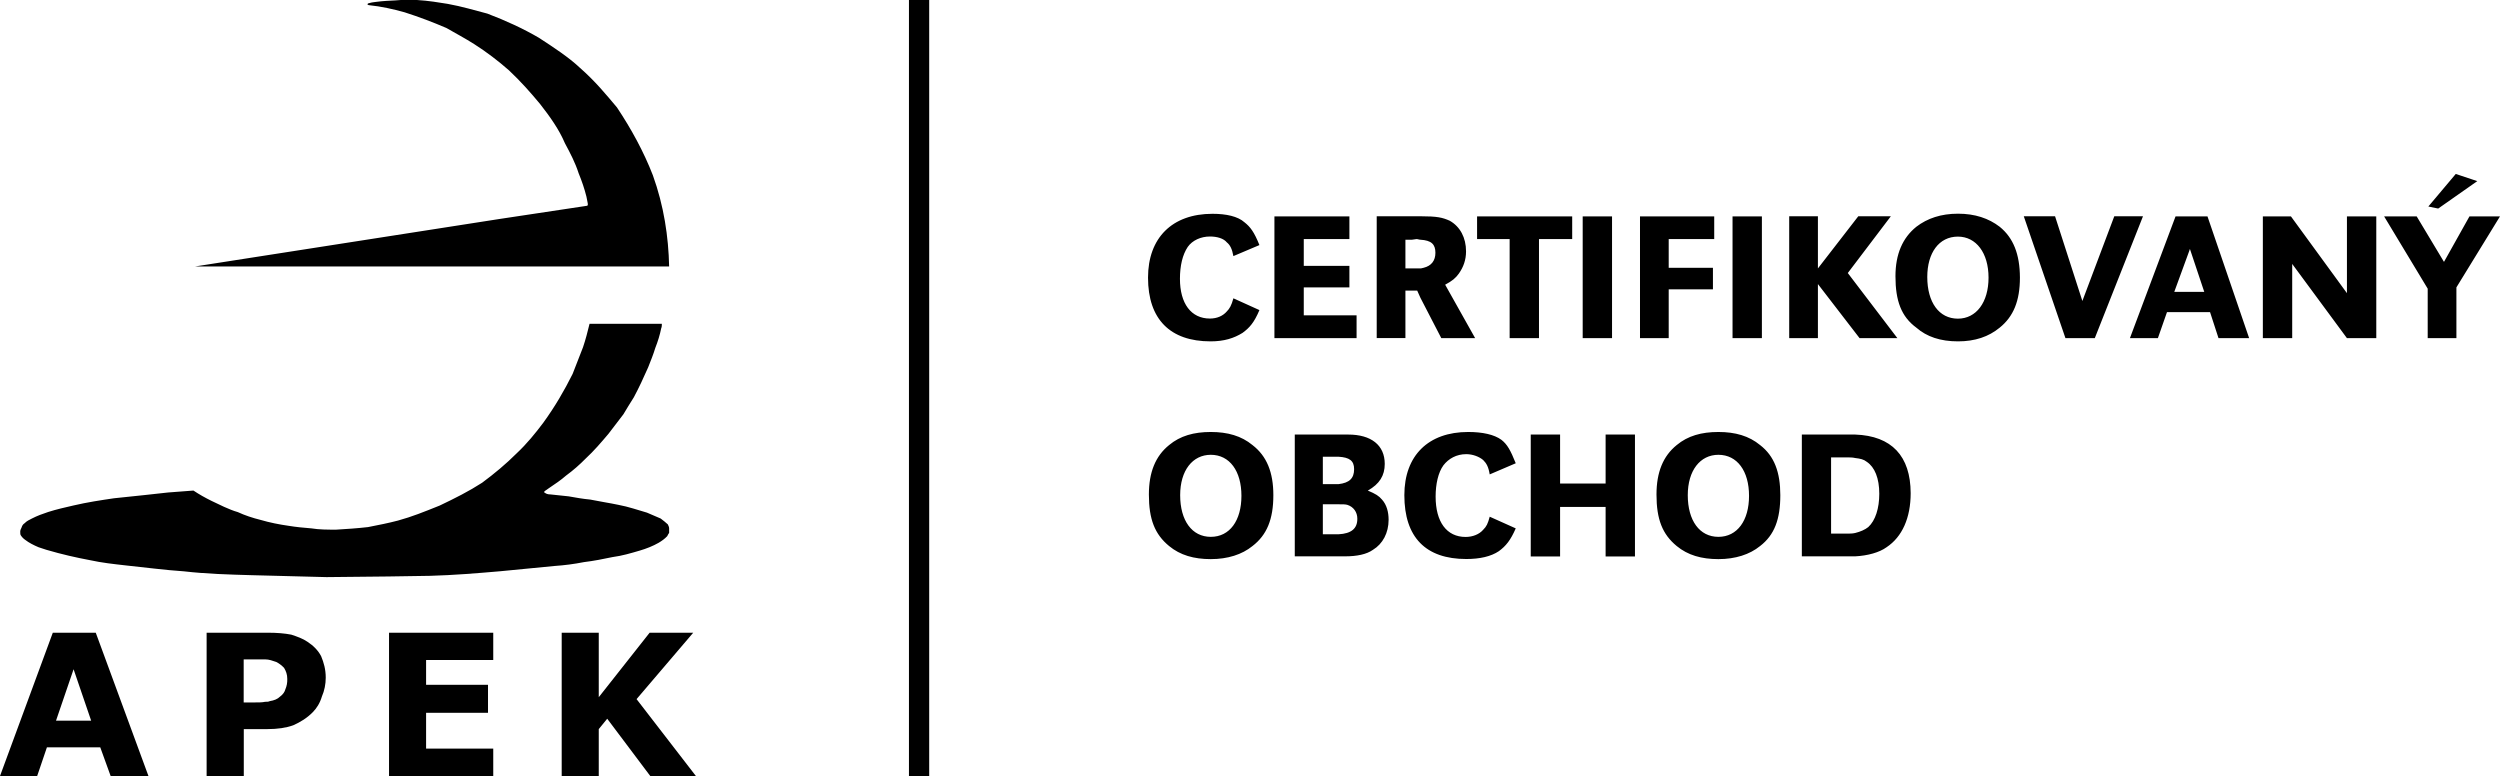
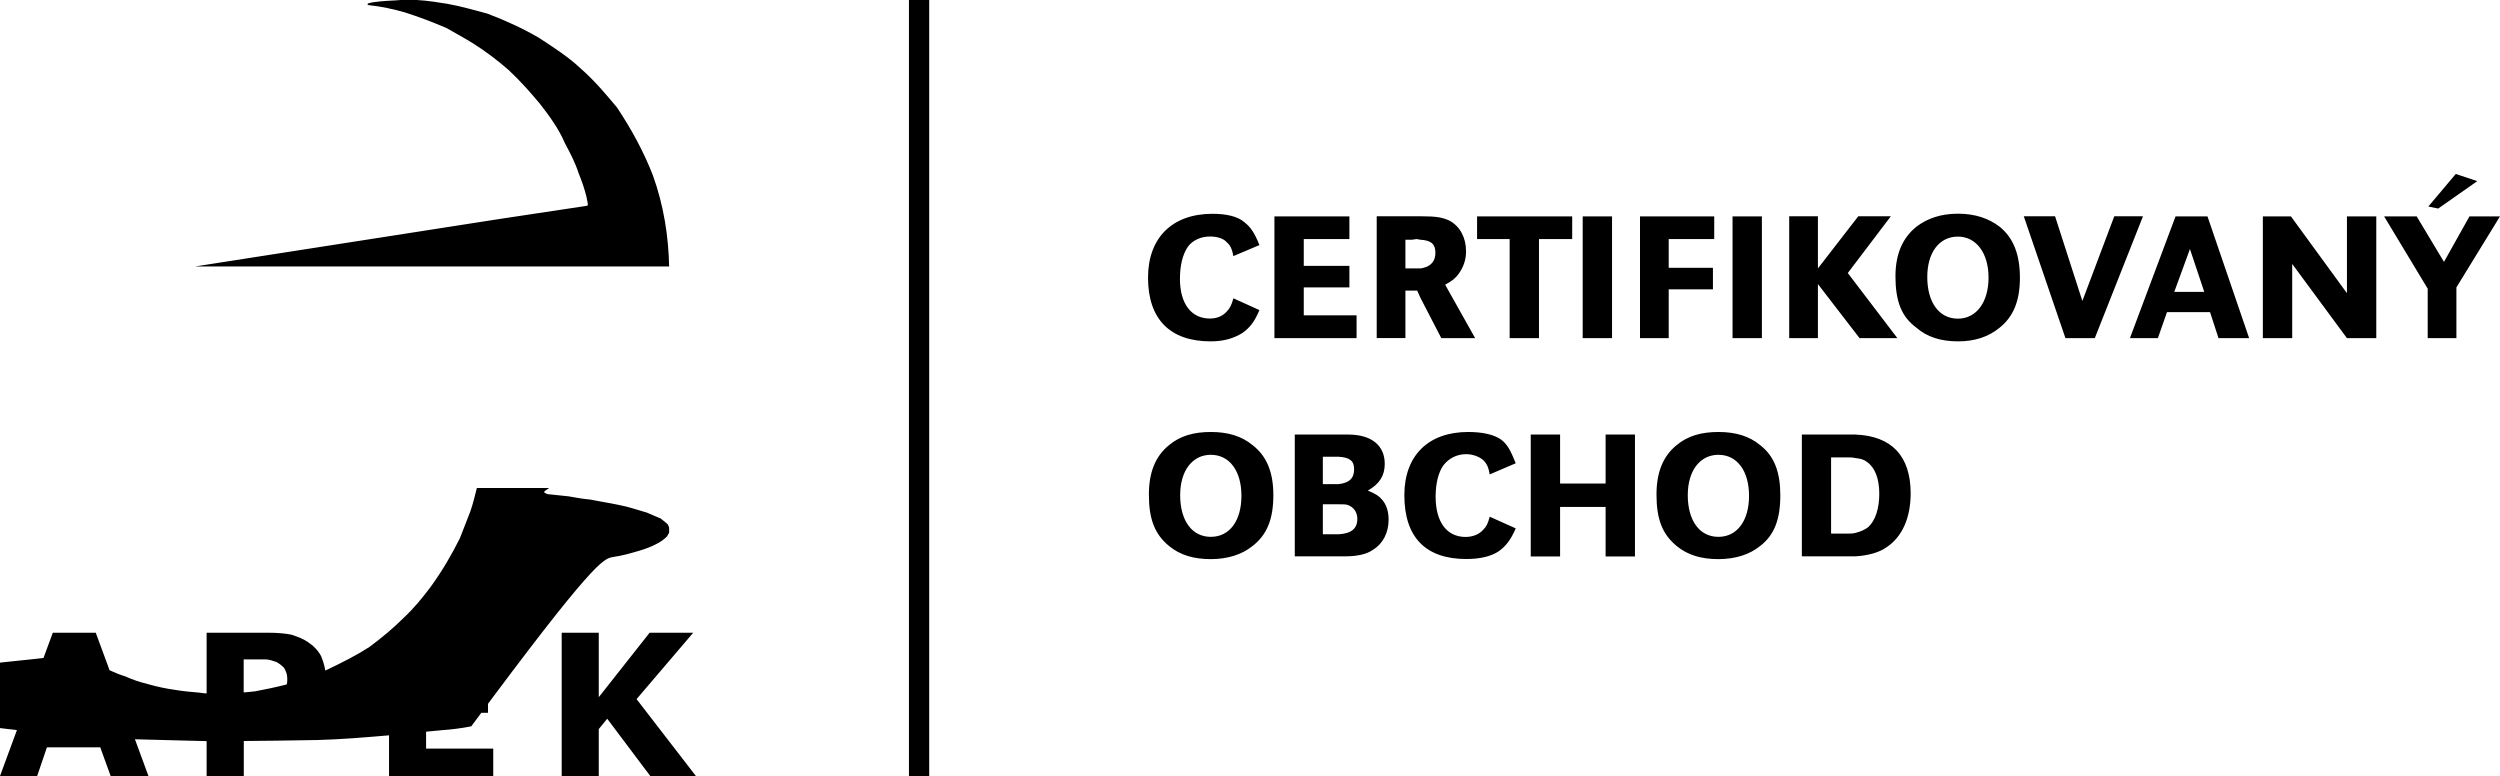
<svg xmlns="http://www.w3.org/2000/svg" x="0px" y="0px" version="1.1" viewBox="0 0 233.4 72.45" xml:space="preserve">
-   <path d="M54.75 19.22l-8.09 1.22-28.47 4.44h44.28c-.06-2.8-.49-5.66-1.52-8.52-.85-2.19-2.01-4.32-3.35-6.33-1.03-1.22-2.01-2.43-3.47-3.71-1.03-.97-2.43-1.89-3.83-2.8-1.46-.85-3.04-1.58-4.8-2.25-1.16-.3-2.37-.67-3.71-.91-.73-.12-1.82-.3-2.86-.36h-1.52c-.61.06-1.22.06-1.82.12-.37.06-.79.06-1.16.18-.06 0-.24.12 0 .18 1.16.12 2.25.36 3.35.67 1.34.43 2.61.91 3.89 1.46.85.49 1.76.97 2.62 1.52 1.15.73 2.25 1.58 3.22 2.43 1.1 1.03 2.07 2.13 2.92 3.16.91 1.16 1.77 2.37 2.31 3.65.49.91.97 1.83 1.28 2.8.3.73.55 1.46.73 2.19l.12.61C54.87 19.04 54.93 19.22 54.75 19.22zM57.18 52.01c.91-.12 1.7-.36 2.56-.61.61-.18 1.22-.42 1.76-.73.3-.18.55-.36.79-.61.06-.12.12-.24.18-.31v-.42c0-.12-.06-.24-.12-.37-.18-.18-.43-.36-.67-.55-.43-.18-.85-.36-1.28-.55-.85-.24-1.7-.55-2.68-.73-.85-.18-1.7-.3-2.62-.49-.67-.06-1.34-.18-2.01-.3-.49-.06-1.1-.12-1.7-.18-.24 0-.43-.06-.55-.18h-.06l.06-.12.43-.3c.55-.37 1.09-.73 1.58-1.16.67-.49 1.28-1.03 1.82-1.58.79-.73 1.46-1.52 2.13-2.31.49-.61.91-1.22 1.4-1.83.3-.49.61-1.03.97-1.58.49-.91.91-1.83 1.34-2.8.24-.61.49-1.22.67-1.82.24-.61.43-1.22.55-1.83.06-.12.06-.3.06-.42h-6.75c-.18.73-.36 1.46-.61 2.19l-.97 2.49c-.79 1.58-1.64 3.04-2.74 4.56-.73.97-1.52 1.95-2.49 2.86-.97.97-2.07 1.89-3.22 2.74-1.22.79-2.55 1.46-3.96 2.13-1.52.61-2.55 1.03-3.89 1.4-.91.24-1.83.42-2.8.61-1.03.12-2.01.18-2.98.24-.79 0-1.58 0-2.31-.12-.73-.06-1.4-.12-2.13-.24-.85-.12-1.76-.3-2.61-.55-.73-.18-1.46-.42-2.13-.73-.43-.12-.85-.3-1.28-.49l-1.16-.55c-.61-.3-1.16-.61-1.7-.97l-2.37.18-2.19.24-2.86.3c-1.22.18-2.49.37-3.77.67-.79.18-1.58.36-2.37.61-.55.18-1.03.36-1.52.61-.24.12-.49.24-.67.43-.18.12-.24.24-.3.42-.06.12-.12.24-.12.37 0 .12 0 .3.06.36.12.18.24.3.43.43.3.24.79.49 1.22.67l.73.24c1.46.43 2.8.73 4.08.97 1.09.24 2.19.36 3.35.49 1.76.18 3.59.43 5.41.55 2.07.24 4.2.3 6.33.36l6.99.18 5.78-.06 3.89-.06c2.19-.06 4.38-.24 6.57-.43l5.05-.49c.91-.06 1.83-.18 2.74-.36C55.42 52.37 56.33 52.19 57.18 52.01zM28.71 59.92c-.43-.3-.97-.49-1.52-.67-.61-.12-1.34-.18-2.19-.18h-.24-5.47v13.38h3.47v-4.38h2.01.18c.97 0 1.77-.12 2.43-.36.67-.3 1.28-.67 1.82-1.22.36-.36.67-.85.85-1.46.24-.55.36-1.16.36-1.76 0-.79-.18-1.4-.43-2.01C29.69 60.71 29.26 60.28 28.71 59.92zM26.64 64.36c-.06.24-.24.49-.49.67-.24.24-.55.36-.97.43-.12.06-.24.06-.43.06-.24.06-.61.06-.97.06h-1.03v-4.02h2.01c.36 0 .67.12 1.03.24.24.12.49.3.73.55.18.3.3.61.3 1.03C26.83 63.75 26.77 64.05 26.64 64.36zM6.87 59.07H4.93L0 72.45h3.47l.91-2.68h2.49 2.49l.97 2.68h3.53L8.94 59.07H6.87zM6.87 67.28H5.23l1.64-4.8 1.64 4.8H6.87zM36.32 72.45L46.05 72.45 46.05 69.89 39.78 69.89 39.78 66.55 45.56 66.55 45.56 63.93 39.78 63.93 39.78 61.62 46.05 61.62 46.05 59.07 36.32 59.07zM64.72 59.07L60.65 59.07 55.9 65.09 55.9 59.07 52.44 59.07 52.44 72.45 55.9 72.45 55.9 68.07 56.69 67.1 60.71 72.45 64.97 72.45 59.43 65.27zM84.86 0H86.75V72.45H84.86zM113.02 31.87c1.28 0 2.19-.3 2.98-.79.67-.49 1.09-.97 1.58-2.13l-2.43-1.1c-.18.67-.36.97-.61 1.22-.36.42-.91.67-1.58.67-1.76 0-2.8-1.4-2.8-3.71 0-1.22.24-2.25.73-2.98.43-.61 1.22-.97 2.07-.97.67 0 1.28.18 1.58.55.3.24.49.61.61 1.28l2.43-1.03c-.49-1.22-.85-1.7-1.4-2.13-.61-.55-1.7-.79-2.98-.79-3.77 0-6.02 2.25-6.02 5.96C107.18 29.81 109.25 31.87 113.02 31.87zM126.65 29.44L121.72 29.44 121.72 26.83 125.98 26.83 125.98 24.82 121.72 24.82 121.72 22.32 125.98 22.32 125.98 20.2 118.98 20.2 118.98 31.57 126.65 31.57zM131.21 27.13h1.1l.3.67 1.95 3.77h3.16l-2.8-4.99c.67-.36.97-.61 1.28-1.04.43-.61.67-1.28.67-2.07 0-1.28-.55-2.31-1.52-2.86-.67-.3-1.16-.42-2.74-.42h-4.08v11.37h2.68V27.13zM131.21 22.38h.61l.43-.06c.12 0 .24.06.36.06 1.03.06 1.4.43 1.4 1.22 0 .73-.37 1.22-1.1 1.4-.06 0-.18.06-.3.06h-1.4V22.38zM140.94 31.57L143.68 31.57 143.68 22.32 146.78 22.32 146.78 20.2 137.9 20.2 137.9 22.32 140.94 22.32zM147.76 20.2H150.5V31.57H147.76zM155.79 27.01L159.92 27.01 159.92 25 155.79 25 155.79 22.32 160.04 22.32 160.04 20.2 153.11 20.2 153.11 31.57 155.79 31.57zM161.75 20.2H164.49V31.57H161.75zM169.72 26.52L173.61 31.57 177.14 31.57 172.51 25.49 176.53 20.19 173.49 20.19 169.72 25.06 169.72 20.19 167.04 20.19 167.04 31.57 169.72 31.57zM186.69 21.17c-1.03-.79-2.31-1.22-3.89-1.22-1.58 0-2.86.43-3.89 1.22-1.28 1.03-1.95 2.55-1.95 4.62 0 2.31.55 3.77 1.95 4.8.97.85 2.25 1.28 3.89 1.28 1.58 0 2.86-.43 3.89-1.28 1.28-1.03 1.89-2.49 1.89-4.68C188.57 23.72 187.96 22.2 186.69 21.17zM182.79 29.75c-1.76 0-2.86-1.52-2.86-3.89 0-2.25 1.09-3.77 2.86-3.77 1.7 0 2.86 1.52 2.86 3.83C185.65 28.23 184.5 29.75 182.79 29.75zM197.39 20.19L194.41 28.1 191.86 20.19 188.94 20.19 192.83 31.57 195.57 31.57 200.07 20.19zM204.39 20.2h-1.28l-4.26 11.37h2.61l.85-2.43h2.07 1.95l.79 2.43h2.86l-3.89-11.37H204.39zM204.39 27.25h-1.4l1.4-3.83.06-.18 1.34 4.01H204.39zM219.11 27.37L213.88 20.2 211.26 20.2 211.26 31.57 214 31.57 214 24.64 219.11 31.57 221.85 31.57 221.85 20.2 219.11 20.2zM231.28 16.91L229.27 16.24 226.71 19.28 227.63 19.47zM230.55 20.2L228.17 24.45 225.62 20.2 222.58 20.2 226.65 26.95 226.65 31.57 229.33 31.57 229.33 26.83 233.4 20.2zM116.93 41.55c-1.03-.85-2.31-1.22-3.89-1.22s-2.86.36-3.89 1.22c-1.28 1.03-1.89 2.55-1.89 4.62 0 2.31.55 3.71 1.89 4.81 1.03.85 2.31 1.22 3.89 1.22s2.92-.43 3.89-1.22c1.34-1.03 1.95-2.49 1.95-4.75C118.88 44.1 118.27 42.58 116.93 41.55zM113.04 50.12c-1.76 0-2.86-1.52-2.86-3.89 0-2.31 1.16-3.77 2.86-3.77 1.76 0 2.86 1.52 2.86 3.83C115.9 48.6 114.81 50.12 113.04 50.12zM127.7 45.8c1.09-.61 1.58-1.4 1.58-2.49 0-1.76-1.28-2.74-3.41-2.74h-.91-4.08v11.37h4.08.61c1.09 0 2.01-.18 2.61-.61.91-.55 1.46-1.58 1.46-2.8 0-.73-.18-1.4-.61-1.88C128.73 46.29 128.43 46.11 127.7 45.8zM123.5 42.64h1.46c1.03.06 1.46.37 1.46 1.16 0 .85-.43 1.28-1.46 1.4h-1.46V42.64zM124.96 49.88h-1.46v-2.8h1.46c.42 0 .67 0 .85.06.55.18.91.67.91 1.28C126.73 49.33 126.18 49.82 124.96 49.88zM136.89 42.4c.61 0 1.22.24 1.58.55.3.3.49.61.61 1.34l2.43-1.04c-.49-1.22-.79-1.76-1.34-2.19-.67-.49-1.76-.73-3.1-.73-3.71 0-5.96 2.19-5.96 5.9 0 3.95 2.01 5.96 5.78 5.96 1.28 0 2.31-.24 3.04-.73.67-.49 1.1-1.03 1.58-2.13l-2.43-1.09c-.18.67-.3.91-.61 1.22-.36.42-.97.67-1.64.67-1.77 0-2.8-1.4-2.8-3.77 0-1.16.24-2.25.73-2.92C135.24 42.82 135.97 42.4 136.89 42.4zM149.9 45.14L145.65 45.14 145.65 40.57 142.91 40.57 142.91 51.95 145.65 51.95 145.65 47.33 149.9 47.33 149.9 51.95 152.64 51.95 152.64 40.57 149.9 40.57zM164.32 41.55c-1.03-.85-2.31-1.22-3.89-1.22-1.58 0-2.86.36-3.89 1.22-1.28 1.03-1.89 2.55-1.89 4.62 0 2.31.55 3.71 1.89 4.81 1.03.85 2.31 1.22 3.89 1.22 1.58 0 2.92-.43 3.89-1.22 1.34-1.03 1.89-2.49 1.89-4.75C166.21 44.1 165.66 42.58 164.32 41.55zM160.43 50.12c-1.76 0-2.86-1.52-2.86-3.89 0-2.31 1.16-3.77 2.86-3.77 1.76 0 2.86 1.52 2.86 3.83C163.29 48.6 162.19 50.12 160.43 50.12zM173.2 40.57h-.3-4.68v11.37h4.99c1.15-.06 2.25-.36 2.92-.85 1.46-.97 2.25-2.74 2.25-5.05C178.37 42.58 176.61 40.69 173.2 40.57zM174.42 49.21c-.3.24-.73.43-1.22.55-.24.06-.55.06-.91.06h-1.34V42.7h1.28c.43 0 .73 0 .97.06.49.06.79.12 1.09.36.73.49 1.16 1.52 1.16 2.98C175.45 47.45 175.09 48.6 174.42 49.21z" />
+   <path d="M54.75 19.22l-8.09 1.22-28.47 4.44h44.28c-.06-2.8-.49-5.66-1.52-8.52-.85-2.19-2.01-4.32-3.35-6.33-1.03-1.22-2.01-2.43-3.47-3.71-1.03-.97-2.43-1.89-3.83-2.8-1.46-.85-3.04-1.58-4.8-2.25-1.16-.3-2.37-.67-3.71-.91-.73-.12-1.82-.3-2.86-.36h-1.52c-.61.06-1.22.06-1.82.12-.37.06-.79.06-1.16.18-.06 0-.24.12 0 .18 1.16.12 2.25.36 3.35.67 1.34.43 2.61.91 3.89 1.46.85.49 1.76.97 2.62 1.52 1.15.73 2.25 1.58 3.22 2.43 1.1 1.03 2.07 2.13 2.92 3.16.91 1.16 1.77 2.37 2.31 3.65.49.91.97 1.83 1.28 2.8.3.73.55 1.46.73 2.19l.12.61C54.87 19.04 54.93 19.22 54.75 19.22zM57.18 52.01c.91-.12 1.7-.36 2.56-.61.61-.18 1.22-.42 1.76-.73.3-.18.55-.36.79-.61.06-.12.12-.24.18-.31v-.42c0-.12-.06-.24-.12-.37-.18-.18-.43-.36-.67-.55-.43-.18-.85-.36-1.28-.55-.85-.24-1.7-.55-2.68-.73-.85-.18-1.7-.3-2.62-.49-.67-.06-1.34-.18-2.01-.3-.49-.06-1.1-.12-1.7-.18-.24 0-.43-.06-.55-.18h-.06l.06-.12.43-.3h-6.75c-.18.73-.36 1.46-.61 2.19l-.97 2.49c-.79 1.58-1.64 3.04-2.74 4.56-.73.97-1.52 1.95-2.49 2.86-.97.97-2.07 1.89-3.22 2.74-1.22.79-2.55 1.46-3.96 2.13-1.52.61-2.55 1.03-3.89 1.4-.91.24-1.83.42-2.8.61-1.03.12-2.01.18-2.98.24-.79 0-1.58 0-2.31-.12-.73-.06-1.4-.12-2.13-.24-.85-.12-1.76-.3-2.61-.55-.73-.18-1.46-.42-2.13-.73-.43-.12-.85-.3-1.28-.49l-1.16-.55c-.61-.3-1.16-.61-1.7-.97l-2.37.18-2.19.24-2.86.3c-1.22.18-2.49.37-3.77.67-.79.18-1.58.36-2.37.61-.55.18-1.03.36-1.52.61-.24.12-.49.24-.67.43-.18.12-.24.24-.3.42-.06.12-.12.24-.12.37 0 .12 0 .3.06.36.12.18.24.3.43.43.3.24.79.49 1.22.67l.73.24c1.46.43 2.8.73 4.08.97 1.09.24 2.19.36 3.35.49 1.76.18 3.59.43 5.41.55 2.07.24 4.2.3 6.33.36l6.99.18 5.78-.06 3.89-.06c2.19-.06 4.38-.24 6.57-.43l5.05-.49c.91-.06 1.83-.18 2.74-.36C55.42 52.37 56.33 52.19 57.18 52.01zM28.71 59.92c-.43-.3-.97-.49-1.52-.67-.61-.12-1.34-.18-2.19-.18h-.24-5.47v13.38h3.47v-4.38h2.01.18c.97 0 1.77-.12 2.43-.36.67-.3 1.28-.67 1.82-1.22.36-.36.67-.85.85-1.46.24-.55.36-1.16.36-1.76 0-.79-.18-1.4-.43-2.01C29.69 60.71 29.26 60.28 28.71 59.92zM26.64 64.36c-.06.24-.24.49-.49.67-.24.24-.55.36-.97.43-.12.06-.24.06-.43.06-.24.06-.61.06-.97.06h-1.03v-4.02h2.01c.36 0 .67.12 1.03.24.24.12.49.3.73.55.18.3.3.61.3 1.03C26.83 63.75 26.77 64.05 26.64 64.36zM6.87 59.07H4.93L0 72.45h3.47l.91-2.68h2.49 2.49l.97 2.68h3.53L8.94 59.07H6.87zM6.87 67.28H5.23l1.64-4.8 1.64 4.8H6.87zM36.32 72.45L46.05 72.45 46.05 69.89 39.78 69.89 39.78 66.55 45.56 66.55 45.56 63.93 39.78 63.93 39.78 61.62 46.05 61.62 46.05 59.07 36.32 59.07zM64.72 59.07L60.65 59.07 55.9 65.09 55.9 59.07 52.44 59.07 52.44 72.45 55.9 72.45 55.9 68.07 56.69 67.1 60.71 72.45 64.97 72.45 59.43 65.27zM84.86 0H86.75V72.45H84.86zM113.02 31.87c1.28 0 2.19-.3 2.98-.79.67-.49 1.09-.97 1.58-2.13l-2.43-1.1c-.18.67-.36.97-.61 1.22-.36.42-.91.67-1.58.67-1.76 0-2.8-1.4-2.8-3.71 0-1.22.24-2.25.73-2.98.43-.61 1.22-.97 2.07-.97.67 0 1.28.18 1.58.55.3.24.49.61.61 1.28l2.43-1.03c-.49-1.22-.85-1.7-1.4-2.13-.61-.55-1.7-.79-2.98-.79-3.77 0-6.02 2.25-6.02 5.96C107.18 29.81 109.25 31.87 113.02 31.87zM126.65 29.44L121.72 29.44 121.72 26.83 125.98 26.83 125.98 24.82 121.72 24.82 121.72 22.32 125.98 22.32 125.98 20.2 118.98 20.2 118.98 31.57 126.65 31.57zM131.21 27.13h1.1l.3.67 1.95 3.77h3.16l-2.8-4.99c.67-.36.97-.61 1.28-1.04.43-.61.67-1.28.67-2.07 0-1.28-.55-2.31-1.52-2.86-.67-.3-1.16-.42-2.74-.42h-4.08v11.37h2.68V27.13zM131.21 22.38h.61l.43-.06c.12 0 .24.06.36.06 1.03.06 1.4.43 1.4 1.22 0 .73-.37 1.22-1.1 1.4-.06 0-.18.06-.3.06h-1.4V22.38zM140.94 31.57L143.68 31.57 143.68 22.32 146.78 22.32 146.78 20.2 137.9 20.2 137.9 22.32 140.94 22.32zM147.76 20.2H150.5V31.57H147.76zM155.79 27.01L159.92 27.01 159.92 25 155.79 25 155.79 22.32 160.04 22.32 160.04 20.2 153.11 20.2 153.11 31.57 155.79 31.57zM161.75 20.2H164.49V31.57H161.75zM169.72 26.52L173.61 31.57 177.14 31.57 172.51 25.49 176.53 20.19 173.49 20.19 169.72 25.06 169.72 20.19 167.04 20.19 167.04 31.57 169.72 31.57zM186.69 21.17c-1.03-.79-2.31-1.22-3.89-1.22-1.58 0-2.86.43-3.89 1.22-1.28 1.03-1.95 2.55-1.95 4.62 0 2.31.55 3.77 1.95 4.8.97.85 2.25 1.28 3.89 1.28 1.58 0 2.86-.43 3.89-1.28 1.28-1.03 1.89-2.49 1.89-4.68C188.57 23.72 187.96 22.2 186.69 21.17zM182.79 29.75c-1.76 0-2.86-1.52-2.86-3.89 0-2.25 1.09-3.77 2.86-3.77 1.7 0 2.86 1.52 2.86 3.83C185.65 28.23 184.5 29.75 182.79 29.75zM197.39 20.19L194.41 28.1 191.86 20.19 188.94 20.19 192.83 31.57 195.57 31.57 200.07 20.19zM204.39 20.2h-1.28l-4.26 11.37h2.61l.85-2.43h2.07 1.95l.79 2.43h2.86l-3.89-11.37H204.39zM204.39 27.25h-1.4l1.4-3.83.06-.18 1.34 4.01H204.39zM219.11 27.37L213.88 20.2 211.26 20.2 211.26 31.57 214 31.57 214 24.64 219.11 31.57 221.85 31.57 221.85 20.2 219.11 20.2zM231.28 16.91L229.27 16.24 226.71 19.28 227.63 19.47zM230.55 20.2L228.17 24.45 225.62 20.2 222.58 20.2 226.65 26.95 226.65 31.57 229.33 31.57 229.33 26.83 233.4 20.2zM116.93 41.55c-1.03-.85-2.31-1.22-3.89-1.22s-2.86.36-3.89 1.22c-1.28 1.03-1.89 2.55-1.89 4.62 0 2.31.55 3.71 1.89 4.81 1.03.85 2.31 1.22 3.89 1.22s2.92-.43 3.89-1.22c1.34-1.03 1.95-2.49 1.95-4.75C118.88 44.1 118.27 42.58 116.93 41.55zM113.04 50.12c-1.76 0-2.86-1.52-2.86-3.89 0-2.31 1.16-3.77 2.86-3.77 1.76 0 2.86 1.52 2.86 3.83C115.9 48.6 114.81 50.12 113.04 50.12zM127.7 45.8c1.09-.61 1.58-1.4 1.58-2.49 0-1.76-1.28-2.74-3.41-2.74h-.91-4.08v11.37h4.08.61c1.09 0 2.01-.18 2.61-.61.91-.55 1.46-1.58 1.46-2.8 0-.73-.18-1.4-.61-1.88C128.73 46.29 128.43 46.11 127.7 45.8zM123.5 42.64h1.46c1.03.06 1.46.37 1.46 1.16 0 .85-.43 1.28-1.46 1.4h-1.46V42.64zM124.96 49.88h-1.46v-2.8h1.46c.42 0 .67 0 .85.06.55.18.91.67.91 1.28C126.73 49.33 126.18 49.82 124.96 49.88zM136.89 42.4c.61 0 1.22.24 1.58.55.3.3.49.61.61 1.34l2.43-1.04c-.49-1.22-.79-1.76-1.34-2.19-.67-.49-1.76-.73-3.1-.73-3.71 0-5.96 2.19-5.96 5.9 0 3.95 2.01 5.96 5.78 5.96 1.28 0 2.31-.24 3.04-.73.67-.49 1.1-1.03 1.58-2.13l-2.43-1.09c-.18.67-.3.91-.61 1.22-.36.42-.97.67-1.64.67-1.77 0-2.8-1.4-2.8-3.77 0-1.16.24-2.25.73-2.92C135.24 42.82 135.97 42.4 136.89 42.4zM149.9 45.14L145.65 45.14 145.65 40.57 142.91 40.57 142.91 51.95 145.65 51.95 145.65 47.33 149.9 47.33 149.9 51.95 152.64 51.95 152.64 40.57 149.9 40.57zM164.32 41.55c-1.03-.85-2.31-1.22-3.89-1.22-1.58 0-2.86.36-3.89 1.22-1.28 1.03-1.89 2.55-1.89 4.62 0 2.31.55 3.71 1.89 4.81 1.03.85 2.31 1.22 3.89 1.22 1.58 0 2.92-.43 3.89-1.22 1.34-1.03 1.89-2.49 1.89-4.75C166.21 44.1 165.66 42.58 164.32 41.55zM160.43 50.12c-1.76 0-2.86-1.52-2.86-3.89 0-2.31 1.16-3.77 2.86-3.77 1.76 0 2.86 1.52 2.86 3.83C163.29 48.6 162.19 50.12 160.43 50.12zM173.2 40.57h-.3-4.68v11.37h4.99c1.15-.06 2.25-.36 2.92-.85 1.46-.97 2.25-2.74 2.25-5.05C178.37 42.58 176.61 40.69 173.2 40.57zM174.42 49.21c-.3.24-.73.43-1.22.55-.24.06-.55.06-.91.06h-1.34V42.7h1.28c.43 0 .73 0 .97.06.49.06.79.12 1.09.36.73.49 1.16 1.52 1.16 2.98C175.45 47.45 175.09 48.6 174.42 49.21z" />
</svg>